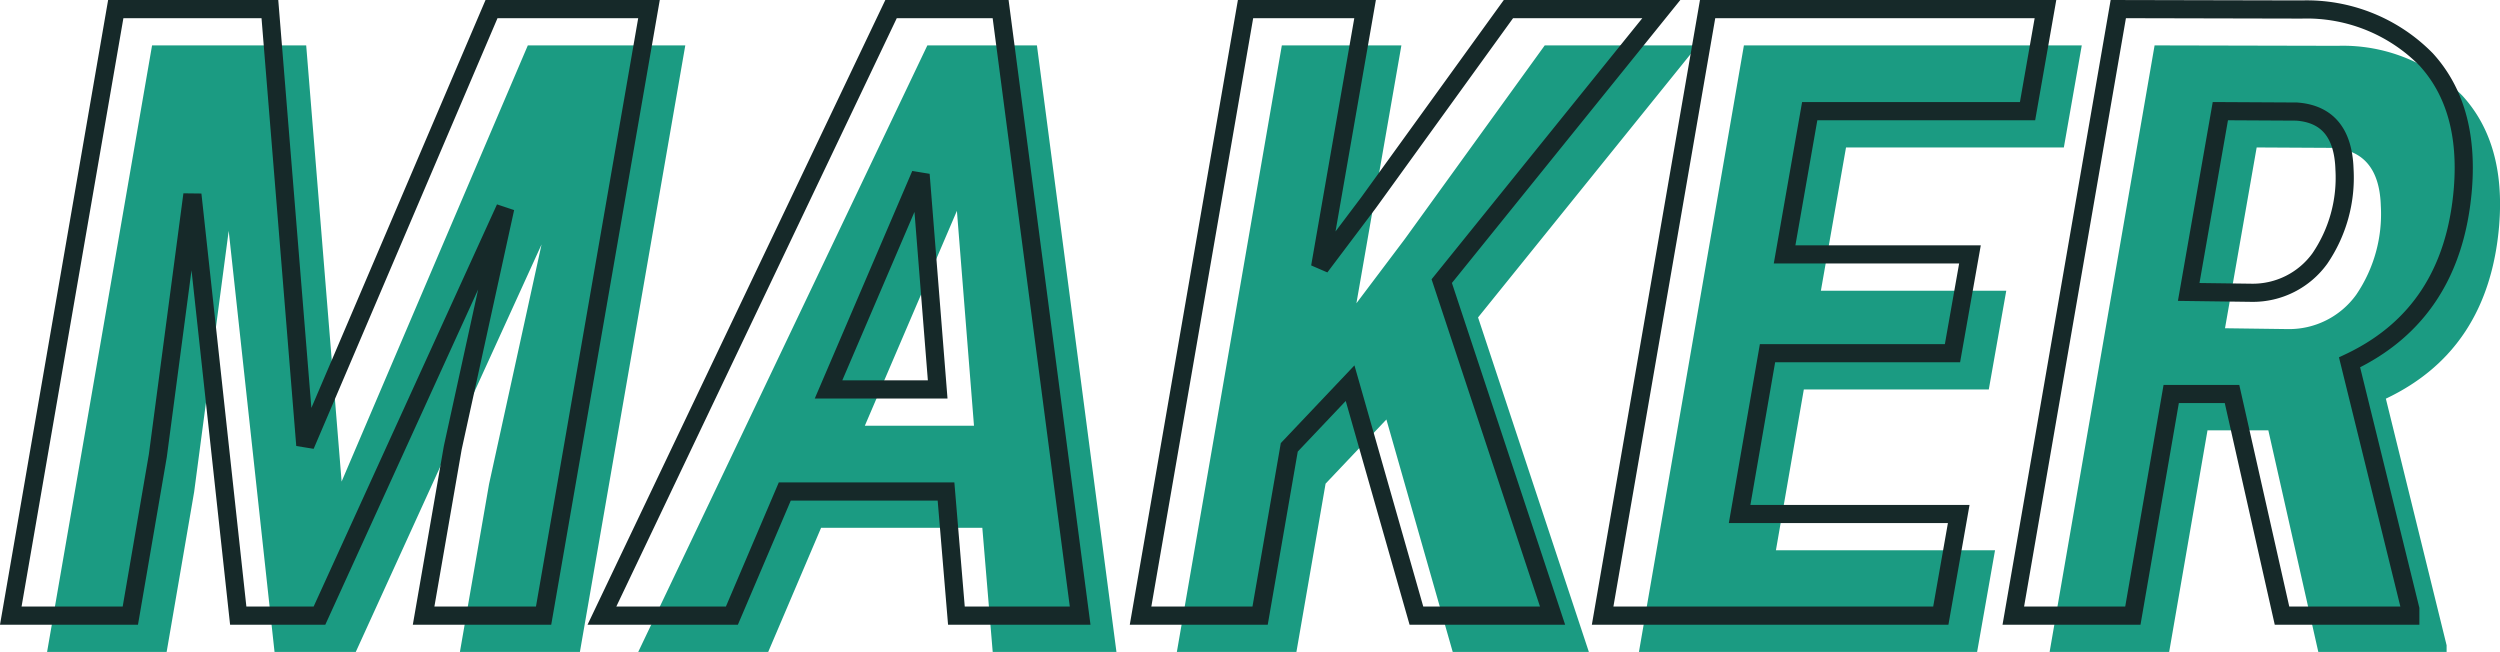
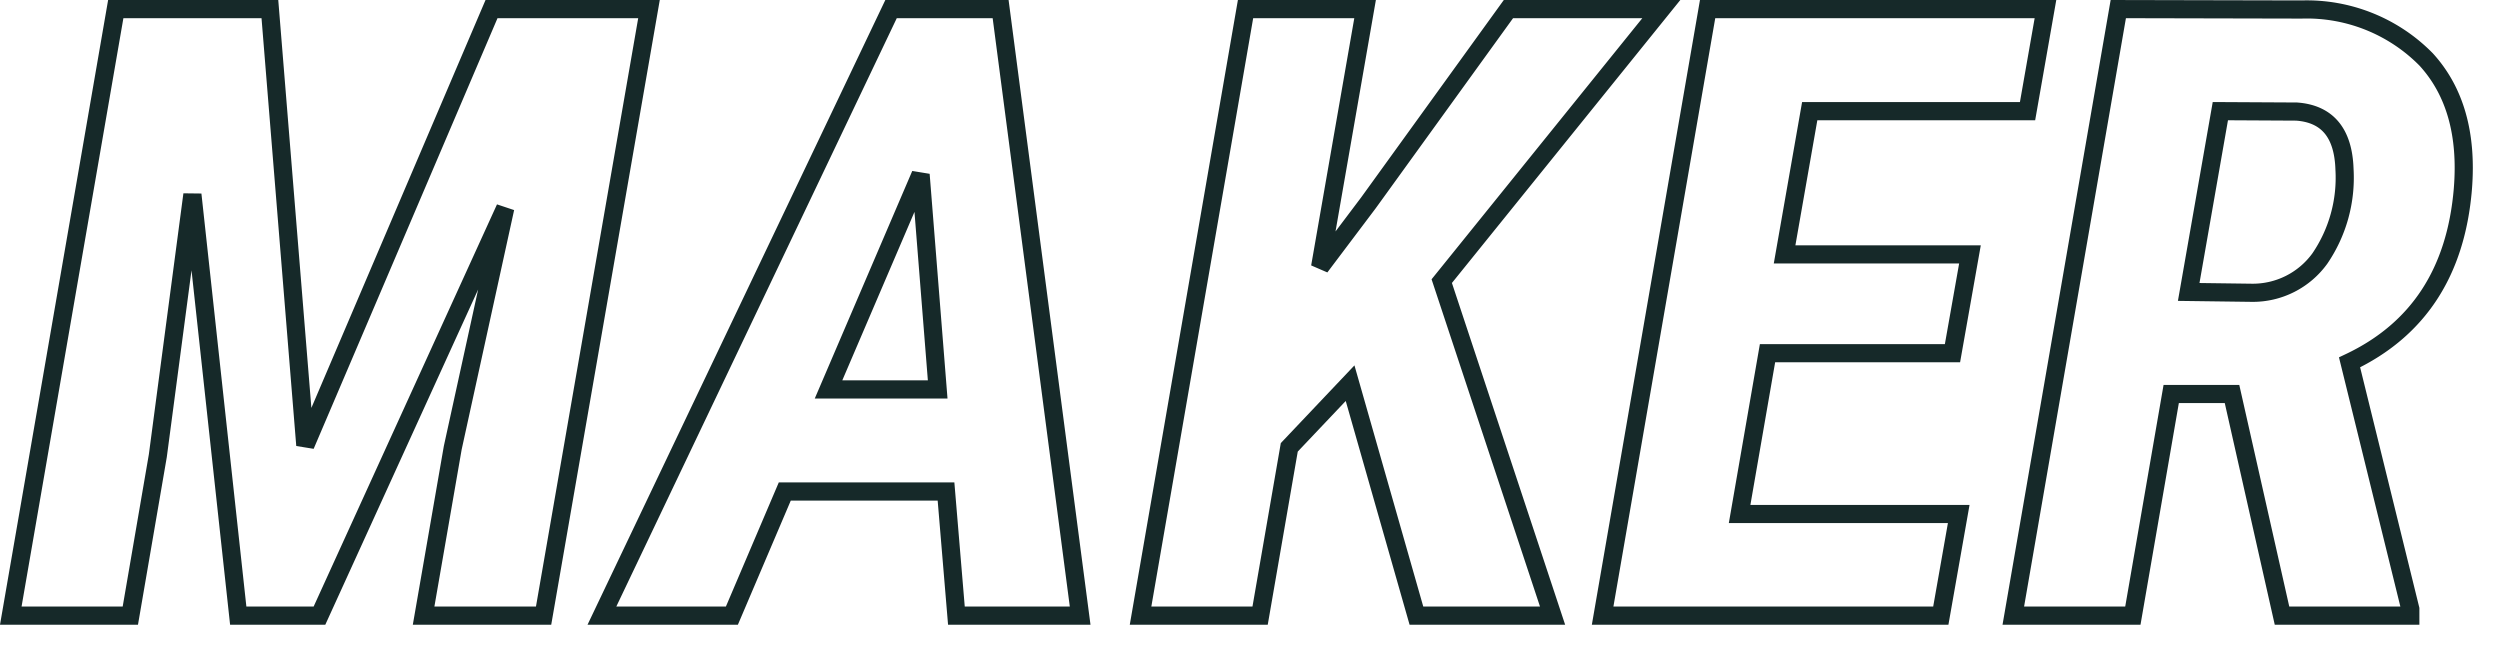
<svg xmlns="http://www.w3.org/2000/svg" width="137.722" height="35.915">
  <g data-name="グループ 38426">
-     <path data-name="パス 12406" d="M16.868 2.501l1.951 24.028L29.077 2.501h8.675l-5.806 33.414h-6.61l1.606-9.249 2.892-13.2-10.235 22.449h-4.475l-2.525-23.2-1.904 14.388-1.515 8.812H2.594L8.377 2.501zm37.247 26.575h-8.882l-2.914 6.839h-7.16L51.087 2.501h6.036l4.381 33.414h-6.817zm-6.472-5.623h6.013l-.941-11.838zm28.732-.344l-3.35 3.535-1.607 9.271h-6.586l5.783-33.414h6.586l-2.478 14.206 2.664-3.535 7.711-10.671h8.422L81.424 17.487l6.105 18.428h-7.5zm33.185-1.652H99.37l-1.537 8.858h12.071l-.987 5.6h-18.63L96.07 2.501h18.612l-.987 5.623h-12l-1.384 7.891h10.212zm15.4 2.249h-3.351l-2.112 12.209h-6.586l5.783-33.414 10.1.023a9.227 9.227 0 016.862 2.754q2.387 2.616 2.02 7.137-.574 6.862-6.242 9.547l3.347 13.586v.367h-7.068zm-2.387-5.623l3.465.046a4.559 4.559 0 003.764-1.893 7.9 7.9 0 001.354-4.9q-.092-3.006-2.639-3.19l-4.2-.023z" fill="#1b9b82" />
    <path data-name="パス 12405" d="M14.868.501l1.951 24.028L27.077.501h8.675l-5.806 33.414h-6.61l1.606-9.249 2.892-13.2-10.235 22.449h-4.475l-2.525-23.2-1.904 14.388-1.515 8.812H.594L6.377.501zm37.247 26.575h-8.882l-2.914 6.839h-7.16L49.087.501h6.036l4.381 33.414h-6.817zm-6.472-5.623h6.013l-.941-11.838zm28.732-.344l-3.35 3.535-1.607 9.271h-6.586L68.615.501h6.586l-2.478 14.206 2.664-3.535L83.098.501h8.422L79.424 15.487l6.105 18.428h-7.5zm33.185-1.652H97.37l-1.537 8.858h12.071l-.987 5.6h-18.63L94.07.501h18.612l-.987 5.623h-12l-1.384 7.891h10.212zm15.4 2.249h-3.351l-2.112 12.209h-6.586L116.694.501l10.1.023a9.227 9.227 0 016.862 2.754q2.387 2.616 2.02 7.137-.574 6.862-6.242 9.547l3.347 13.586v.367h-7.068zm-2.387-5.623l3.465.046a4.559 4.559 0 003.764-1.893 7.9 7.9 0 001.354-4.9q-.092-3.006-2.639-3.19l-4.2-.023z" fill="none" stroke="#162929" />
  </g>
</svg>